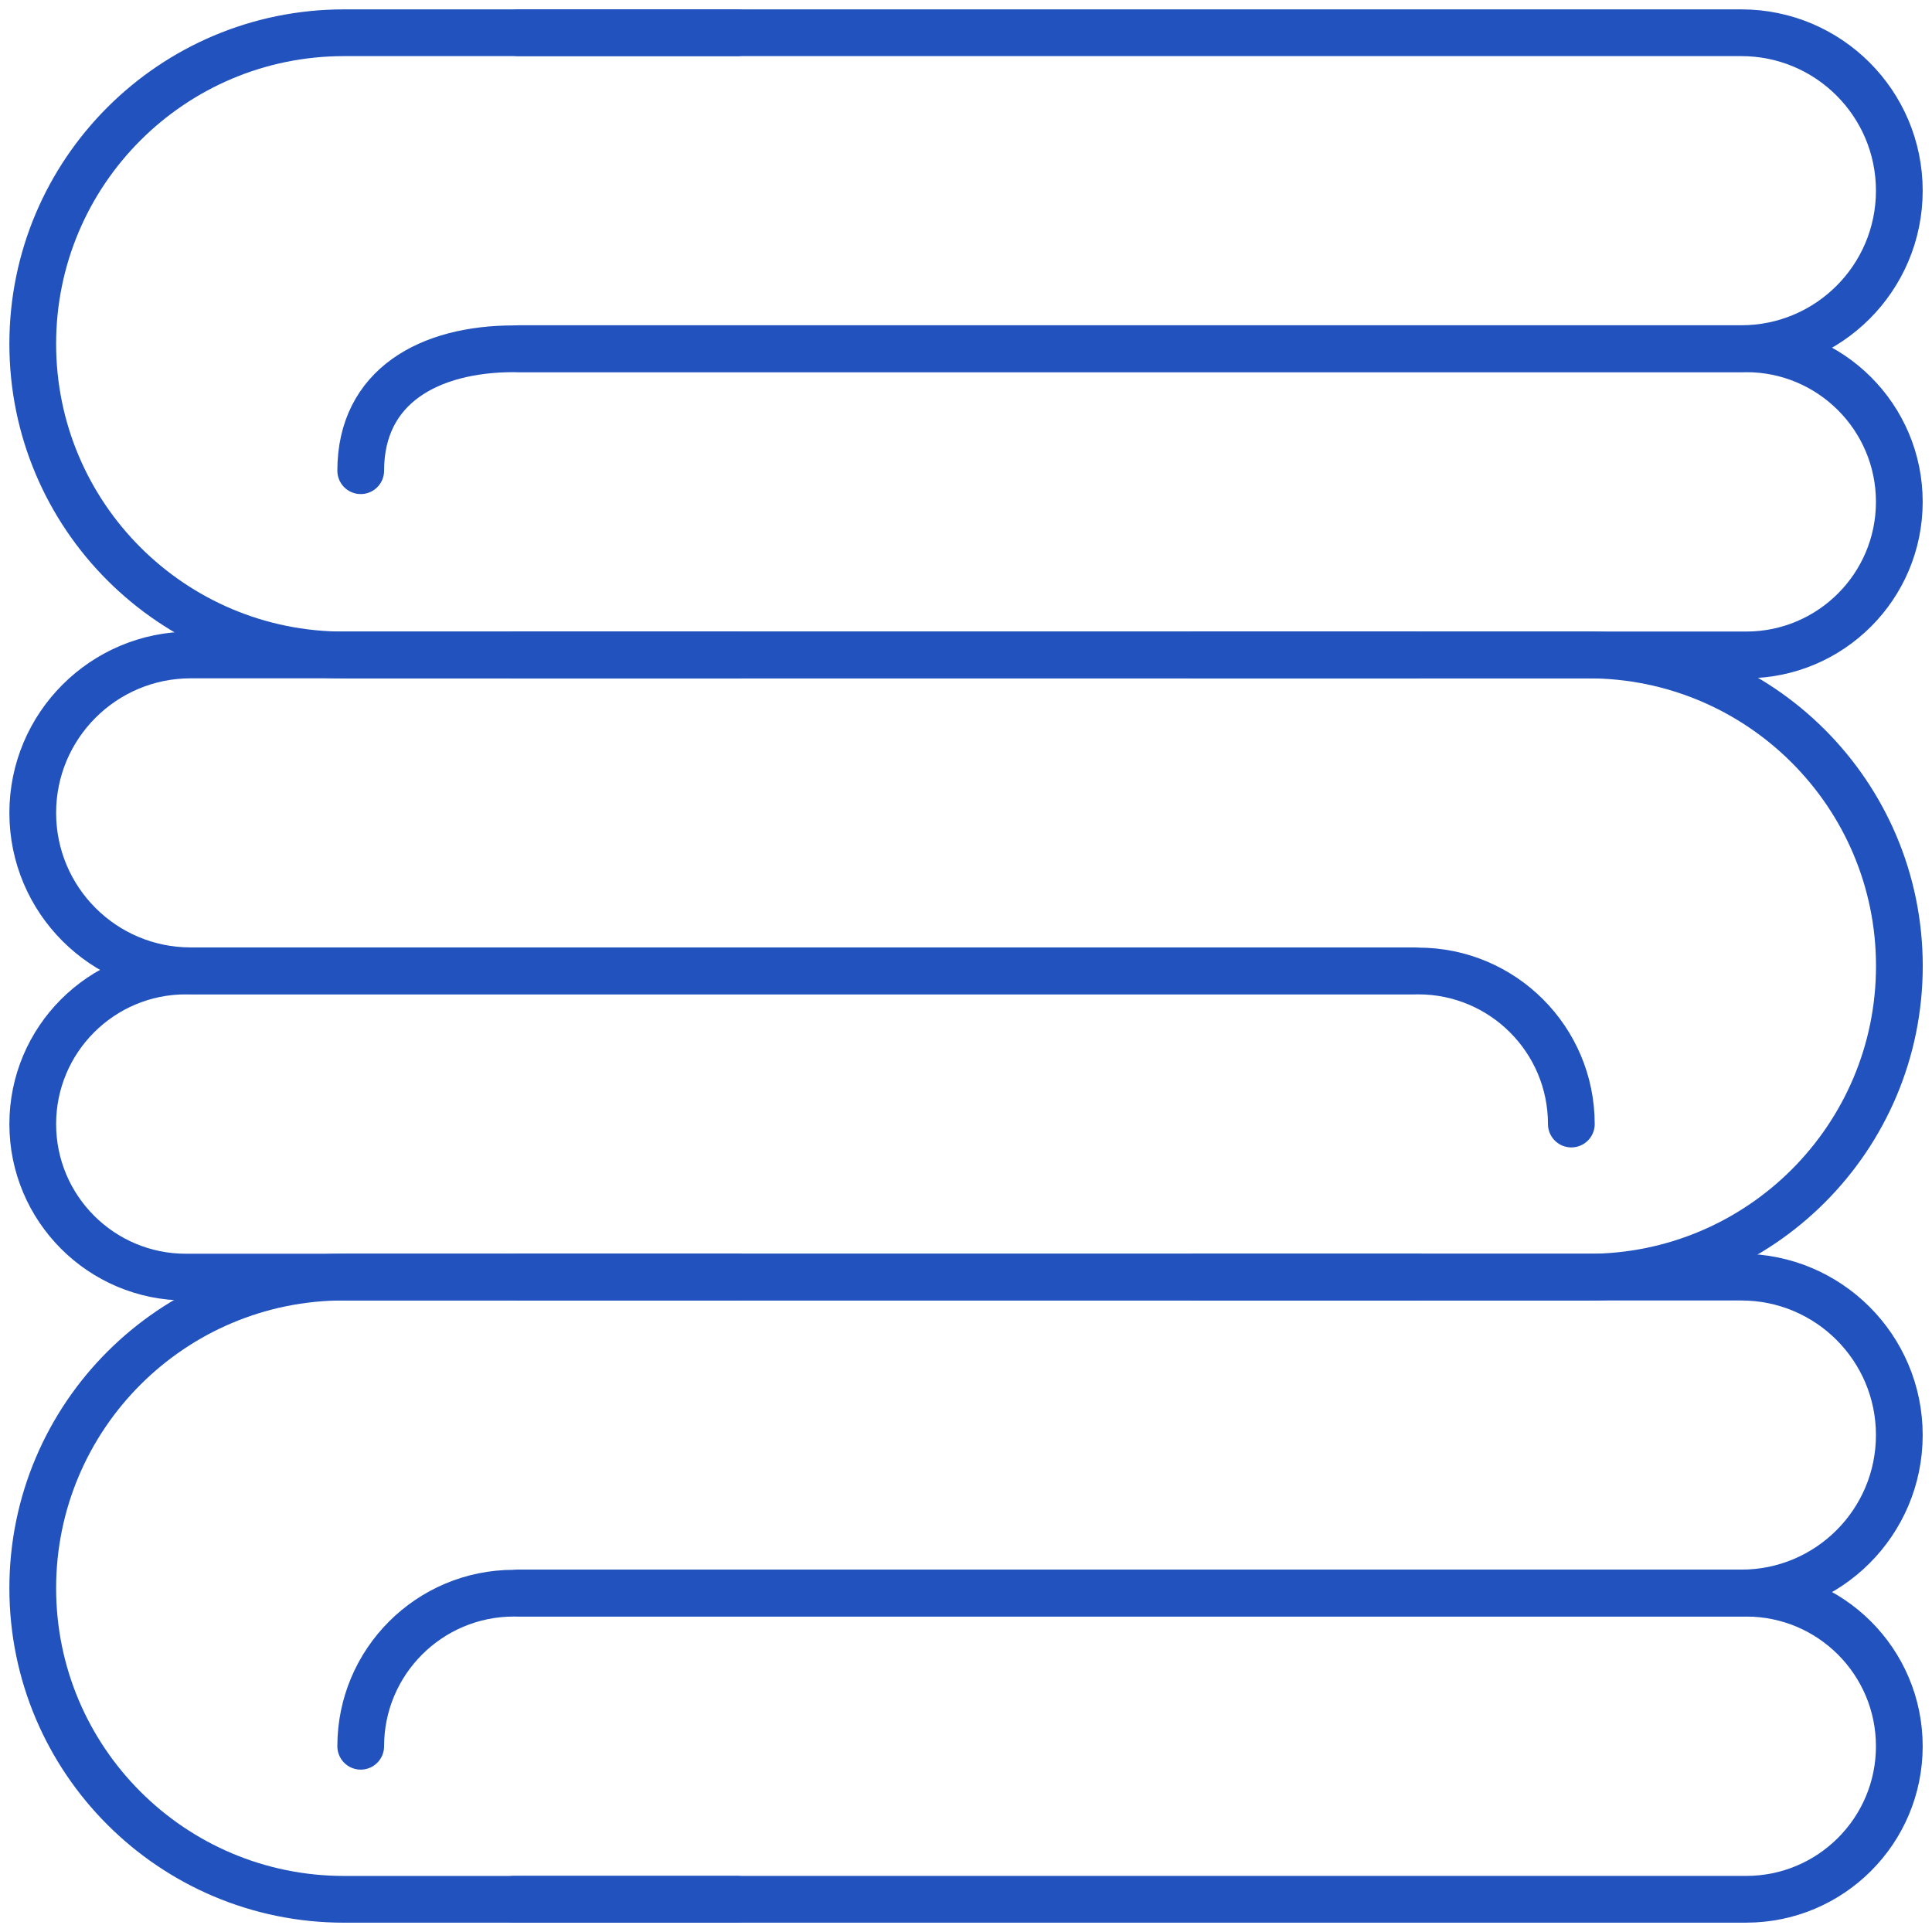
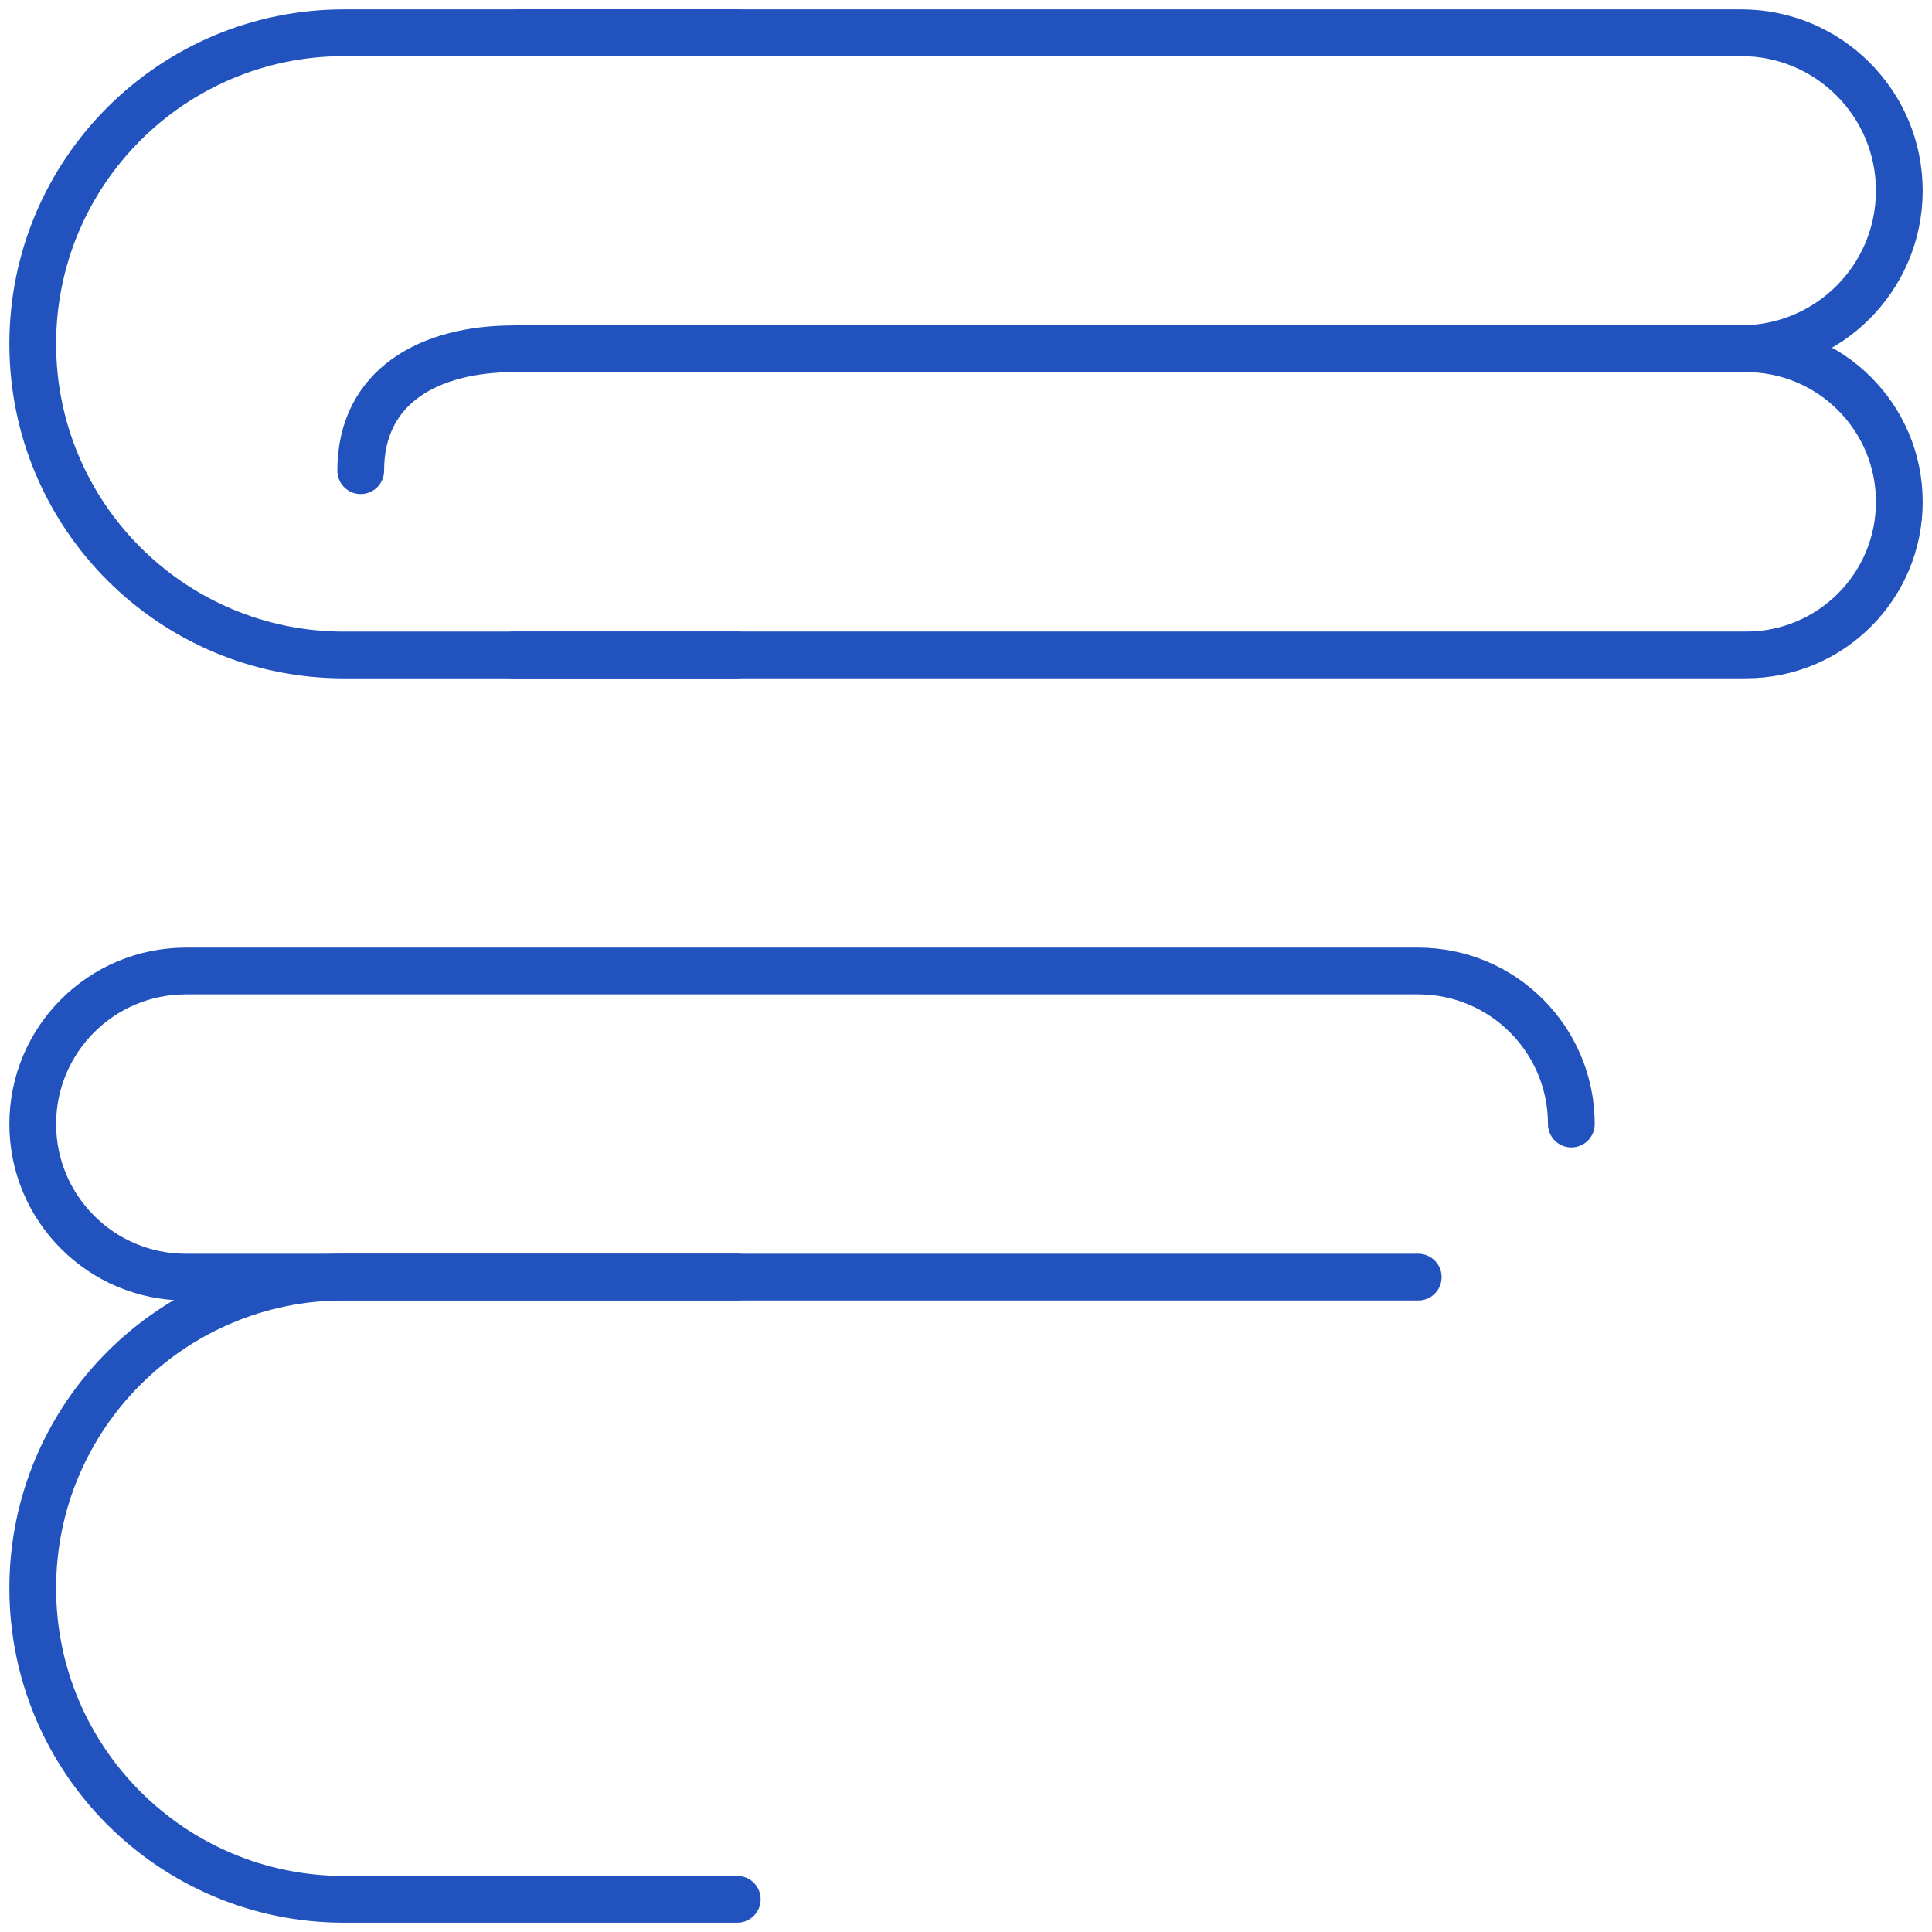
<svg xmlns="http://www.w3.org/2000/svg" width="62" height="62" viewBox="0 0 62 62" fill="none">
-   <path d="M38.344 21.018H50.964C56.48 21.018 60.953 25.487 60.953 31.002C60.953 36.516 56.481 40.986 50.964 40.986H38.344" stroke="#2152BE" stroke-width="1.5" stroke-miterlimit="10" stroke-linecap="round" />
-   <path d="M45.356 21.018H6.122C3.321 21.018 1.051 23.287 1.051 26.086C1.051 28.885 3.321 31.154 6.122 31.154H45.355" stroke="#2152BE" stroke-width="1.5" stroke-miterlimit="10" stroke-linecap="round" />
  <path d="M45.513 40.984H5.965C3.251 40.984 1.051 38.784 1.051 36.072C1.051 33.359 3.251 31.16 5.965 31.16H45.512C48.226 31.16 50.426 33.359 50.426 36.072" stroke="#2152BE" stroke-width="1.5" stroke-miterlimit="10" stroke-linecap="round" />
  <path d="M23.66 1.051H11.04C5.523 1.051 1.051 5.52 1.051 11.035C1.051 16.549 5.522 21.019 11.04 21.019H23.66" stroke="#2152BE" stroke-width="1.5" stroke-miterlimit="10" stroke-linecap="round" />
  <path d="M16.646 1.051H55.88C58.681 1.051 60.951 3.32 60.951 6.119C60.951 8.919 58.681 11.188 55.88 11.188H16.646" stroke="#2152BE" stroke-width="1.5" stroke-miterlimit="10" stroke-linecap="round" />
  <path d="M16.49 21.017H56.037C58.751 21.017 60.951 18.817 60.951 16.105C60.951 13.393 58.751 11.193 56.037 11.193H16.49C13.777 11.193 11.576 12.393 11.576 15.105" stroke="#2152BE" stroke-width="1.5" stroke-miterlimit="10" stroke-linecap="round" />
  <path d="M23.66 40.982H11.04C5.523 40.982 1.051 45.452 1.051 50.967C1.051 56.48 5.522 60.951 11.04 60.951H23.66" stroke="#2152BE" stroke-width="1.5" stroke-miterlimit="10" stroke-linecap="round" />
-   <path d="M16.646 40.984H55.88C58.681 40.984 60.951 43.254 60.951 46.053C60.951 48.852 58.681 51.121 55.88 51.121H16.646" stroke="#2152BE" stroke-width="1.5" stroke-miterlimit="10" stroke-linecap="round" />
-   <path d="M16.49 60.95H56.037C58.751 60.95 60.951 58.751 60.951 56.039C60.951 53.326 58.751 51.127 56.037 51.127H16.49C13.777 51.127 11.576 53.326 11.576 56.039" stroke="#2152BE" stroke-width="1.5" stroke-miterlimit="10" stroke-linecap="round" />
</svg>